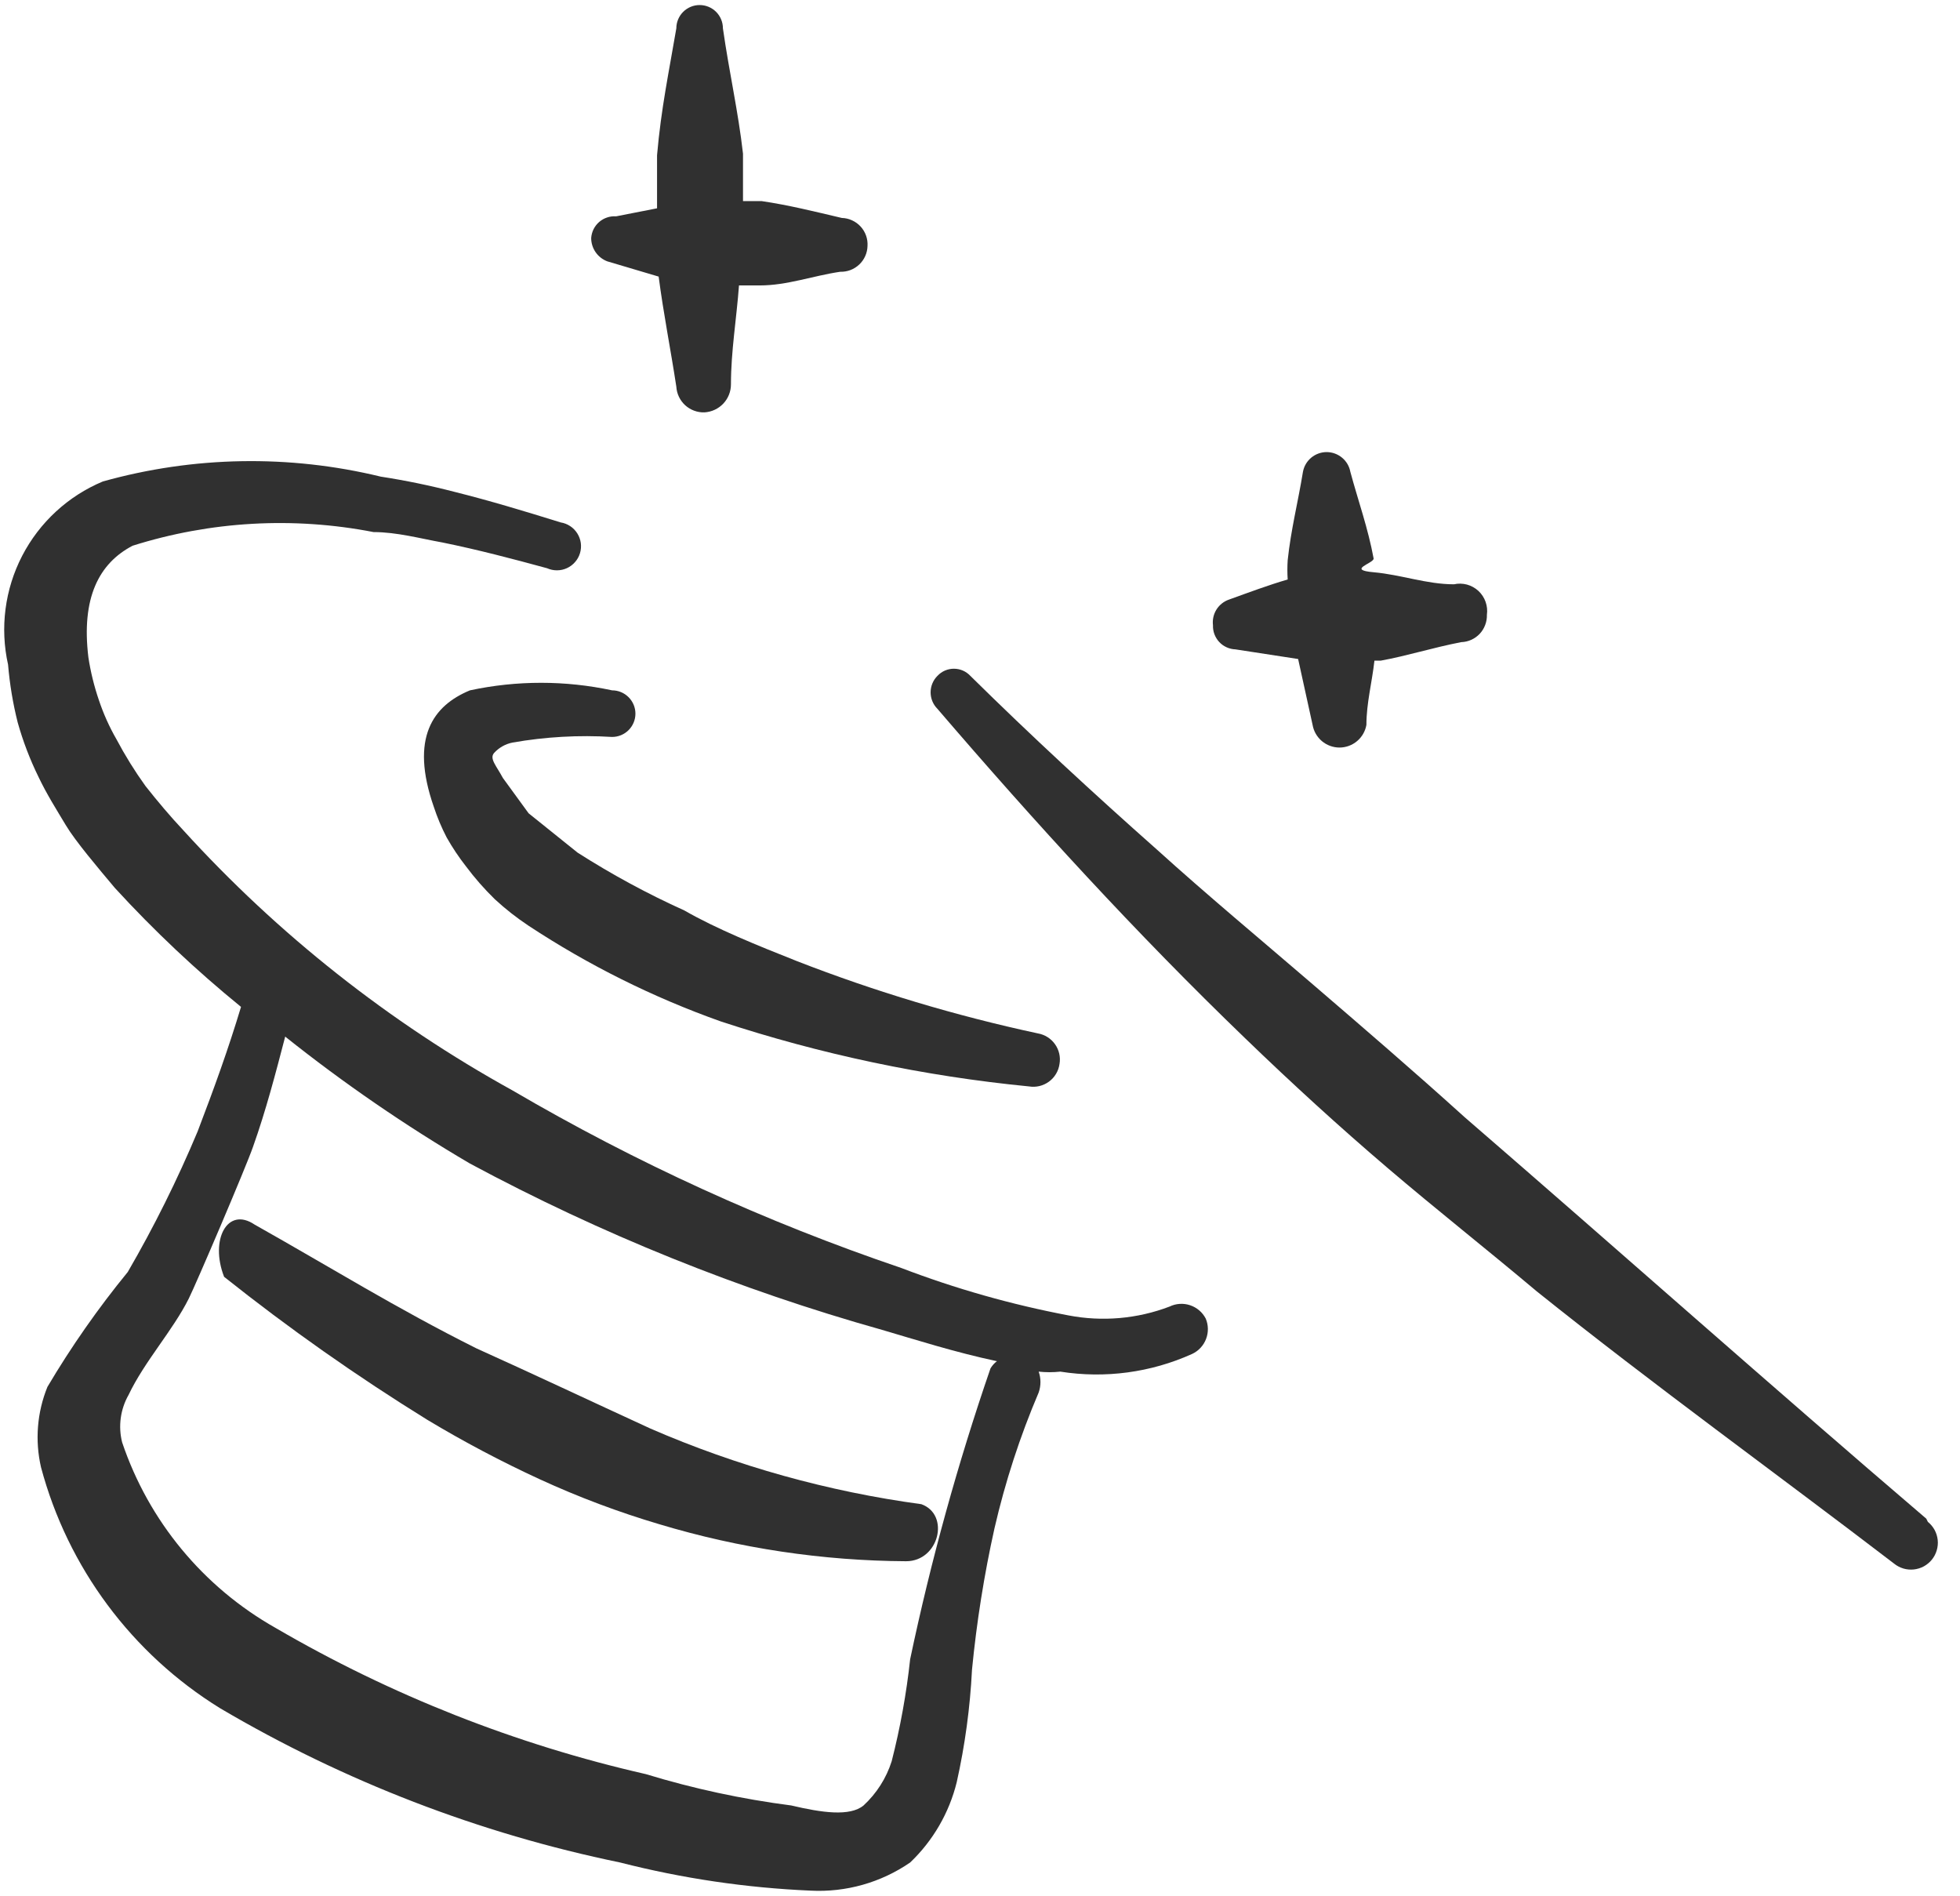
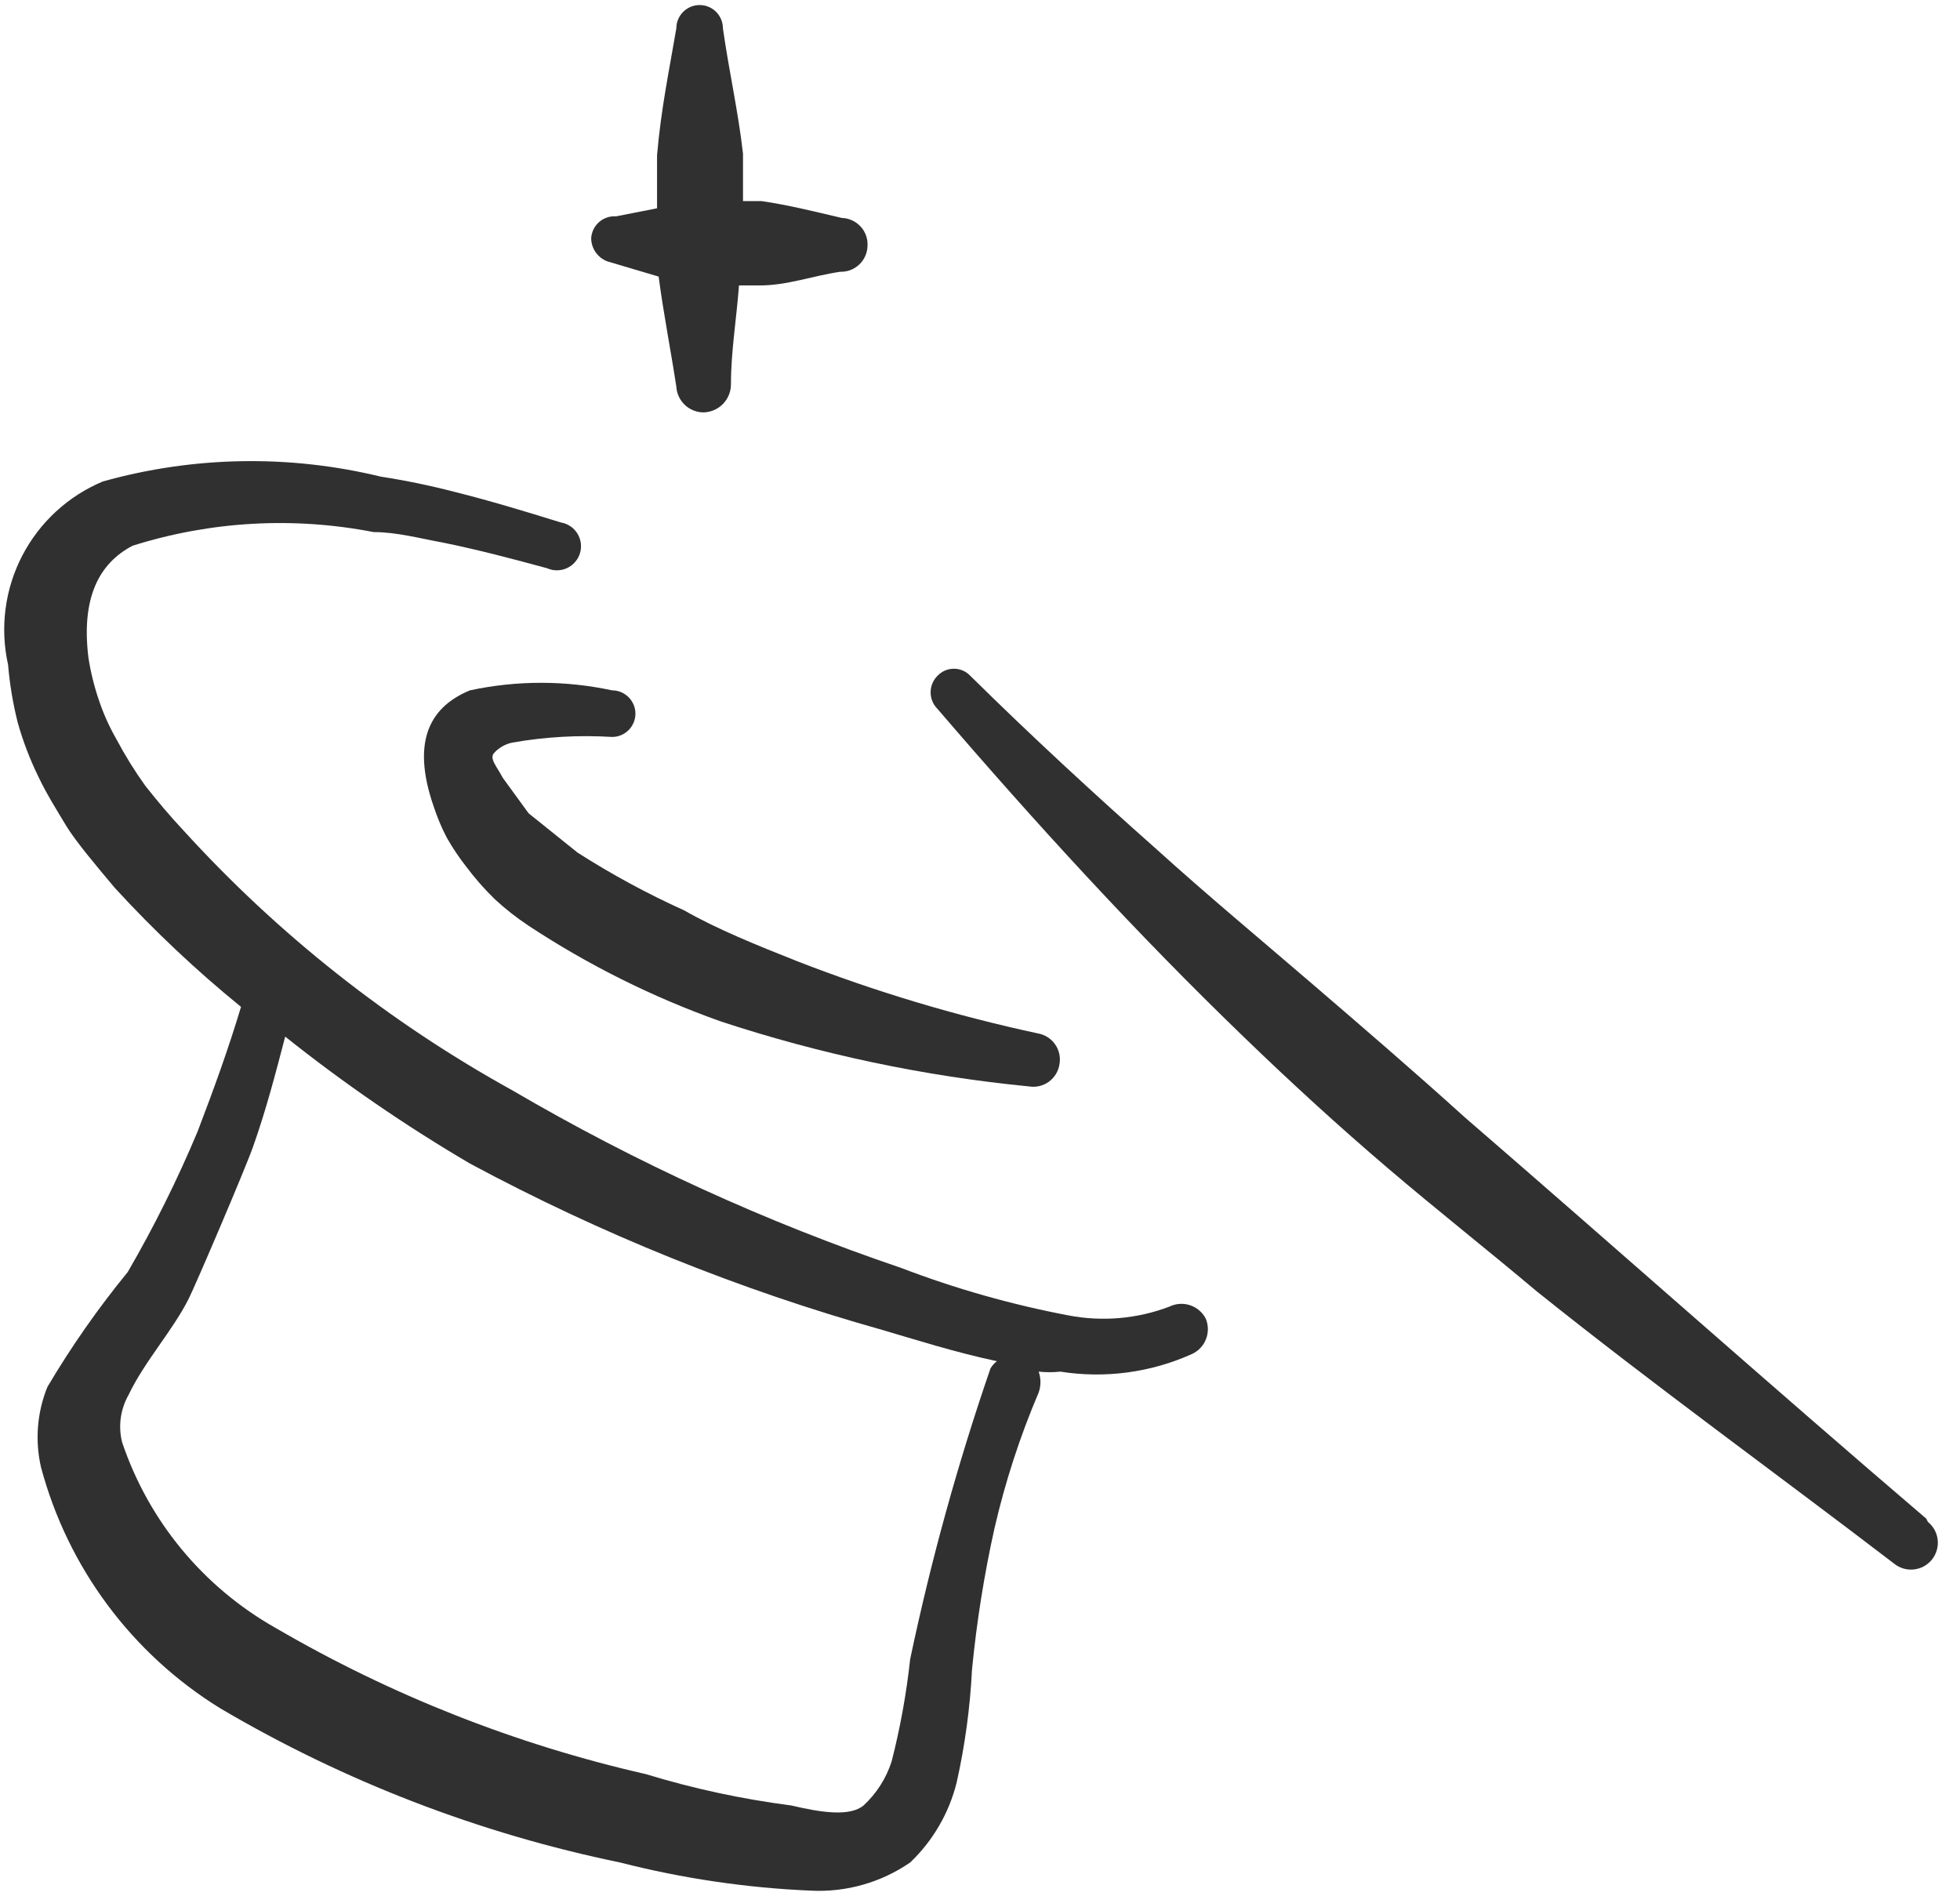
<svg xmlns="http://www.w3.org/2000/svg" width="61" height="59" viewBox="0 0 61 59" fill="none">
  <path fill-rule="evenodd" clip-rule="evenodd" d="M59.95 47.257C55.15 43.157 50.375 38.907 45.575 34.757C44 33.332 42.4 31.957 40.8 30.582C39.2 29.207 37.575 27.857 36 26.432C34.025 24.682 32.075 22.882 30.2 21.032C30.135 20.962 30.055 20.905 29.967 20.867C29.879 20.829 29.784 20.809 29.688 20.809C29.591 20.809 29.496 20.829 29.408 20.867C29.32 20.905 29.241 20.962 29.175 21.032C29.039 21.168 28.963 21.352 28.963 21.544C28.963 21.737 29.039 21.921 29.175 22.057C32.2 25.582 35.375 29.057 38.75 32.307C40.2 33.707 41.675 35.057 43.2 36.357C44.725 37.657 46.25 38.857 47.825 40.182C51.475 43.107 55.325 45.882 58.95 48.657C59.035 48.726 59.134 48.777 59.239 48.809C59.344 48.84 59.454 48.849 59.563 48.838C59.673 48.826 59.778 48.793 59.875 48.741C59.971 48.688 60.056 48.617 60.125 48.532C60.194 48.447 60.245 48.349 60.276 48.243C60.307 48.138 60.318 48.028 60.306 47.919C60.294 47.809 60.261 47.704 60.209 47.607C60.156 47.511 60.085 47.426 60 47.357L59.95 47.257Z" fill="#303030" />
  <path fill-rule="evenodd" clip-rule="evenodd" d="M18.899 8.132L20.499 8.607C20.649 9.757 20.874 10.882 21.049 12.032C21.062 12.253 21.161 12.46 21.324 12.61C21.488 12.759 21.703 12.839 21.924 12.832C22.148 12.819 22.358 12.721 22.511 12.559C22.665 12.396 22.75 12.181 22.749 11.957C22.749 10.932 22.924 9.907 22.999 8.882H23.649C24.499 8.882 25.299 8.582 26.149 8.457C26.258 8.46 26.366 8.442 26.467 8.404C26.569 8.365 26.661 8.307 26.74 8.233C26.819 8.159 26.883 8.07 26.927 7.971C26.972 7.872 26.996 7.765 26.999 7.657C27.006 7.547 26.991 7.436 26.954 7.332C26.917 7.227 26.86 7.132 26.785 7.05C26.71 6.968 26.62 6.903 26.519 6.857C26.419 6.81 26.31 6.785 26.199 6.782C25.349 6.582 24.549 6.382 23.699 6.257H23.124V4.782C22.974 3.457 22.699 2.282 22.499 0.882C22.499 0.69 22.423 0.505 22.287 0.369C22.151 0.233 21.967 0.157 21.774 0.157C21.582 0.157 21.398 0.233 21.262 0.369C21.126 0.505 21.049 0.69 21.049 0.882C20.824 2.207 20.574 3.382 20.449 4.832V6.482L19.174 6.732C19.079 6.725 18.983 6.737 18.893 6.768C18.802 6.798 18.719 6.846 18.647 6.908C18.575 6.971 18.516 7.047 18.473 7.133C18.431 7.219 18.406 7.312 18.399 7.407C18.399 7.564 18.447 7.718 18.536 7.847C18.626 7.977 18.752 8.076 18.899 8.132Z" fill="#303030" />
-   <path fill-rule="evenodd" clip-rule="evenodd" d="M38.451 20.207L40.401 20.507L40.851 22.557C40.885 22.754 40.988 22.933 41.141 23.062C41.294 23.191 41.488 23.262 41.688 23.262C41.888 23.262 42.082 23.191 42.235 23.062C42.389 22.933 42.491 22.754 42.526 22.557C42.526 21.882 42.701 21.232 42.776 20.557H42.976C43.801 20.407 44.576 20.157 45.476 19.982C45.584 19.979 45.691 19.954 45.789 19.91C45.888 19.865 45.977 19.802 46.052 19.723C46.126 19.644 46.184 19.551 46.222 19.449C46.261 19.348 46.279 19.24 46.276 19.132C46.295 18.996 46.281 18.857 46.235 18.728C46.189 18.598 46.113 18.482 46.012 18.388C45.911 18.295 45.789 18.227 45.657 18.191C45.524 18.155 45.385 18.152 45.251 18.182C44.401 18.182 43.601 17.882 42.751 17.807C41.901 17.732 42.751 17.532 42.751 17.382C42.576 16.432 42.276 15.607 42.026 14.682C41.994 14.509 41.903 14.354 41.768 14.242C41.633 14.13 41.463 14.068 41.288 14.068C41.113 14.068 40.943 14.13 40.808 14.242C40.674 14.354 40.583 14.509 40.551 14.682C40.401 15.607 40.176 16.482 40.076 17.432C40.063 17.632 40.063 17.832 40.076 18.032C39.476 18.207 38.876 18.432 38.251 18.657C38.088 18.713 37.95 18.823 37.859 18.968C37.768 19.114 37.73 19.286 37.751 19.457C37.747 19.552 37.763 19.647 37.796 19.736C37.83 19.825 37.88 19.907 37.945 19.977C38.01 20.047 38.088 20.103 38.175 20.142C38.262 20.182 38.355 20.203 38.451 20.207Z" fill="#303030" />
-   <path fill-rule="evenodd" clip-rule="evenodd" d="M14.825 41.957C12.325 40.707 10.325 39.457 7.925 38.107C7.075 37.532 6.525 38.582 6.975 39.732C8.994 41.339 11.106 42.825 13.3 44.182C14.432 44.862 15.601 45.48 16.8 46.032C18.007 46.587 19.252 47.055 20.525 47.432C23.015 48.181 25.6 48.568 28.2 48.582C29.225 48.582 29.575 47.132 28.675 46.807C25.772 46.414 22.937 45.623 20.25 44.457C18.4 43.607 16.6 42.757 14.825 41.957Z" fill="#303030" />
  <path fill-rule="evenodd" clip-rule="evenodd" d="M37.526 41.032C37.424 40.835 37.249 40.686 37.039 40.616C36.829 40.546 36.6 40.56 36.401 40.657C35.397 41.04 34.306 41.135 33.251 40.932C31.477 40.595 29.737 40.102 28.051 39.457C23.841 38.029 19.787 36.178 15.951 33.932C12.113 31.812 8.65 29.075 5.701 25.832C5.301 25.407 4.901 24.932 4.526 24.457C4.193 23.994 3.893 23.51 3.626 23.007C3.402 22.618 3.218 22.207 3.076 21.782C2.929 21.35 2.82 20.907 2.751 20.457C2.526 18.607 3.076 17.532 4.126 16.982C6.551 16.217 9.129 16.071 11.626 16.557C12.351 16.557 13.076 16.757 13.776 16.882C14.876 17.107 15.926 17.382 17.026 17.682C17.123 17.725 17.229 17.748 17.335 17.747C17.442 17.747 17.548 17.724 17.645 17.679C17.742 17.635 17.828 17.57 17.898 17.489C17.969 17.409 18.021 17.314 18.051 17.212C18.082 17.109 18.09 17.002 18.076 16.896C18.061 16.79 18.024 16.689 17.967 16.598C17.91 16.508 17.835 16.43 17.746 16.372C17.657 16.313 17.556 16.273 17.451 16.257C16.326 15.907 15.251 15.582 14.151 15.307C13.392 15.11 12.625 14.951 11.851 14.832C9.002 14.14 6.024 14.192 3.201 14.982C2.118 15.435 1.23 16.254 0.69 17.296C0.151 18.338 -0.005 19.536 0.251 20.682C0.302 21.289 0.402 21.891 0.551 22.482C0.715 23.067 0.933 23.636 1.201 24.182C1.451 24.707 1.751 25.182 2.051 25.682C2.351 26.182 3.051 27.007 3.576 27.632C4.792 28.959 6.104 30.195 7.501 31.332C7.101 32.657 6.676 33.832 6.151 35.207C5.521 36.711 4.795 38.172 3.976 39.582C3.054 40.709 2.218 41.904 1.476 43.157C1.154 43.95 1.084 44.822 1.276 45.657C2.109 48.777 4.103 51.46 6.851 53.157C10.708 55.431 14.915 57.053 19.301 57.957C21.24 58.453 23.226 58.746 25.226 58.832C26.327 58.89 27.417 58.582 28.326 57.957C29.038 57.279 29.541 56.411 29.776 55.457C30.033 54.306 30.192 53.135 30.251 51.957C30.395 50.477 30.628 49.008 30.951 47.557C31.284 46.111 31.744 44.697 32.326 43.332C32.4 43.121 32.4 42.892 32.326 42.682C32.55 42.706 32.776 42.706 33.001 42.682C34.392 42.902 35.817 42.711 37.101 42.132C37.3 42.039 37.456 41.873 37.535 41.667C37.614 41.462 37.611 41.234 37.526 41.032ZM30.826 42.582C29.806 45.544 28.971 48.566 28.326 51.632C28.21 52.702 28.018 53.764 27.751 54.807C27.584 55.333 27.282 55.807 26.876 56.182C26.451 56.532 25.576 56.407 24.626 56.182C23.093 55.984 21.579 55.658 20.101 55.207C16.05 54.284 12.164 52.749 8.576 50.657C6.326 49.386 4.626 47.33 3.801 44.882C3.675 44.383 3.747 43.854 4.001 43.407C4.501 42.357 5.376 41.407 5.876 40.407C6.101 39.957 7.651 36.332 7.876 35.682C8.276 34.557 8.576 33.407 8.876 32.257C10.696 33.708 12.618 35.028 14.626 36.207C18.698 38.395 22.999 40.131 27.451 41.382C28.476 41.682 29.726 42.082 31.026 42.357C30.946 42.419 30.878 42.495 30.826 42.582Z" fill="#303030" />
  <path fill-rule="evenodd" clip-rule="evenodd" d="M19.05 22.932C19.243 22.932 19.427 22.856 19.563 22.72C19.699 22.584 19.776 22.4 19.776 22.207C19.776 22.015 19.699 21.831 19.563 21.695C19.427 21.559 19.243 21.482 19.05 21.482C17.592 21.169 16.084 21.169 14.626 21.482C13.476 21.957 12.751 22.957 13.501 25.107C13.608 25.434 13.742 25.752 13.9 26.057C14.078 26.372 14.278 26.672 14.501 26.957C14.774 27.322 15.074 27.664 15.4 27.982C15.728 28.285 16.079 28.56 16.451 28.807C18.315 30.035 20.322 31.034 22.425 31.782C25.541 32.809 28.761 33.488 32.026 33.807C32.134 33.825 32.245 33.821 32.352 33.795C32.459 33.769 32.559 33.722 32.648 33.657C32.736 33.592 32.811 33.51 32.867 33.415C32.923 33.321 32.96 33.216 32.975 33.107C33.012 32.892 32.961 32.671 32.834 32.493C32.708 32.315 32.516 32.194 32.3 32.157C29.745 31.608 27.237 30.856 24.8 29.907C23.601 29.432 22.3 28.907 21.3 28.332C20.15 27.813 19.039 27.211 17.976 26.532L16.451 25.307L15.65 24.207C15.45 23.832 15.226 23.607 15.376 23.432C15.527 23.265 15.729 23.151 15.95 23.107C16.973 22.927 18.014 22.869 19.05 22.932Z" fill="#303030" />
</svg>